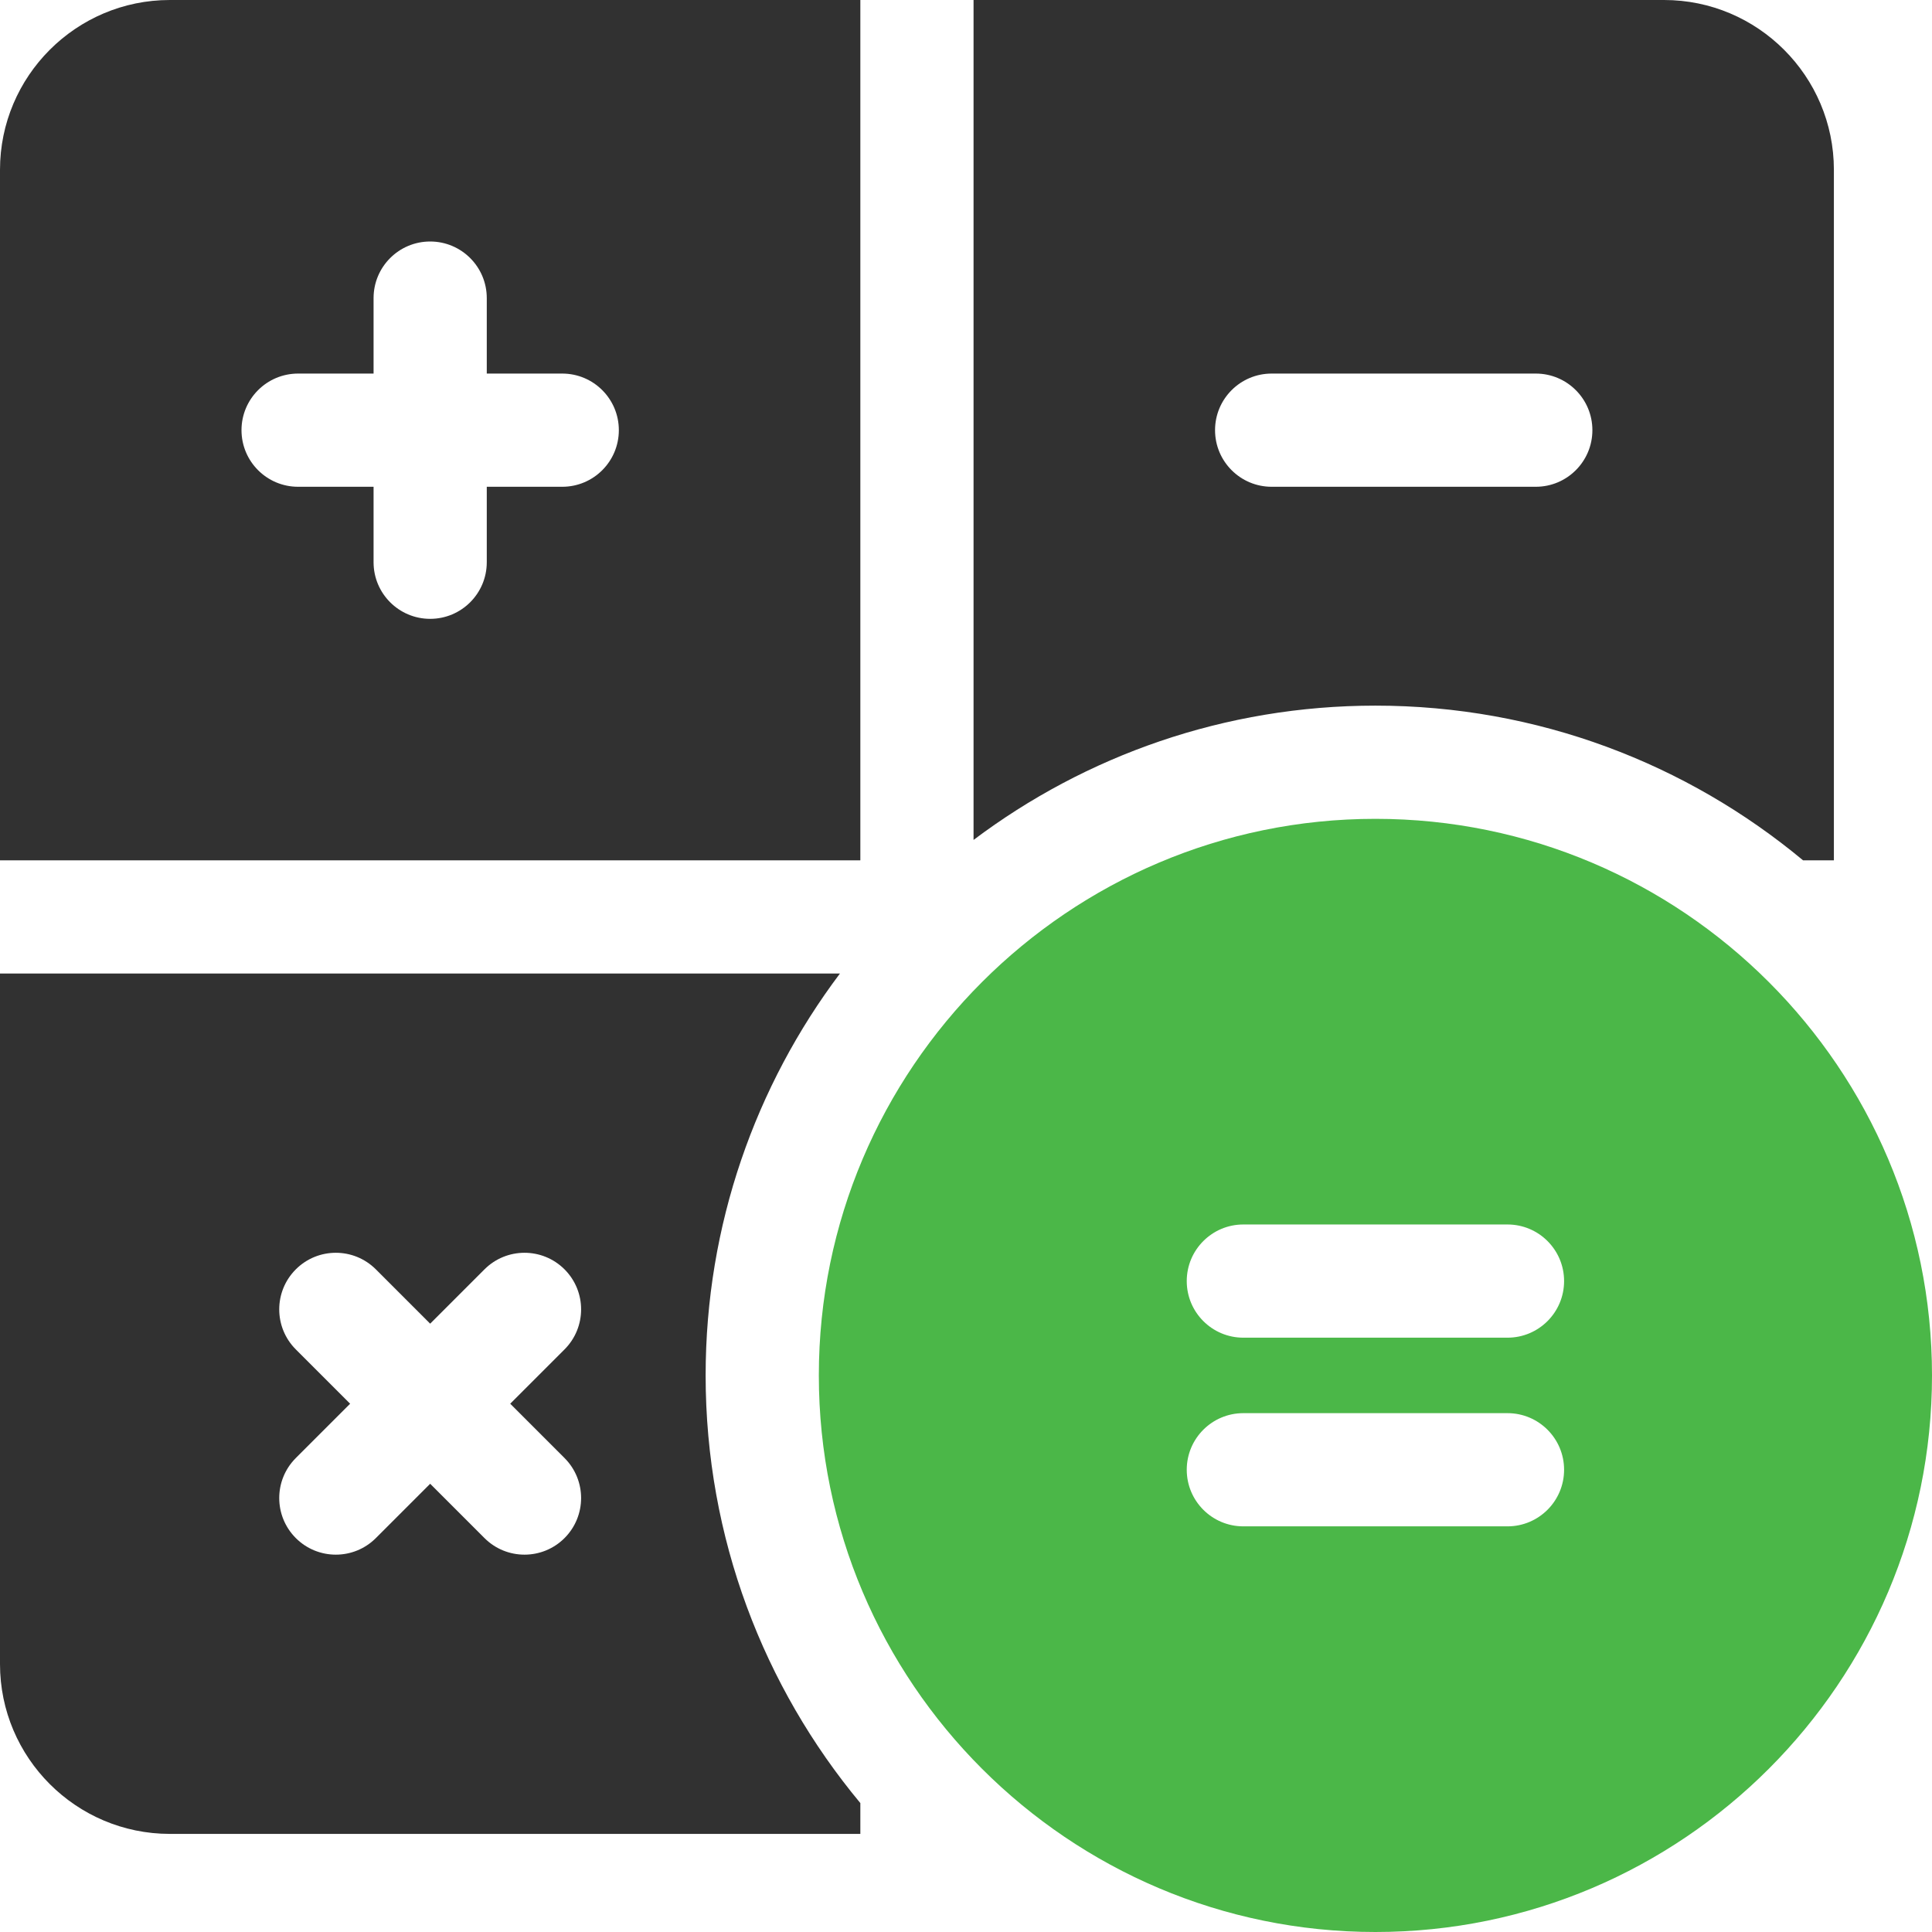
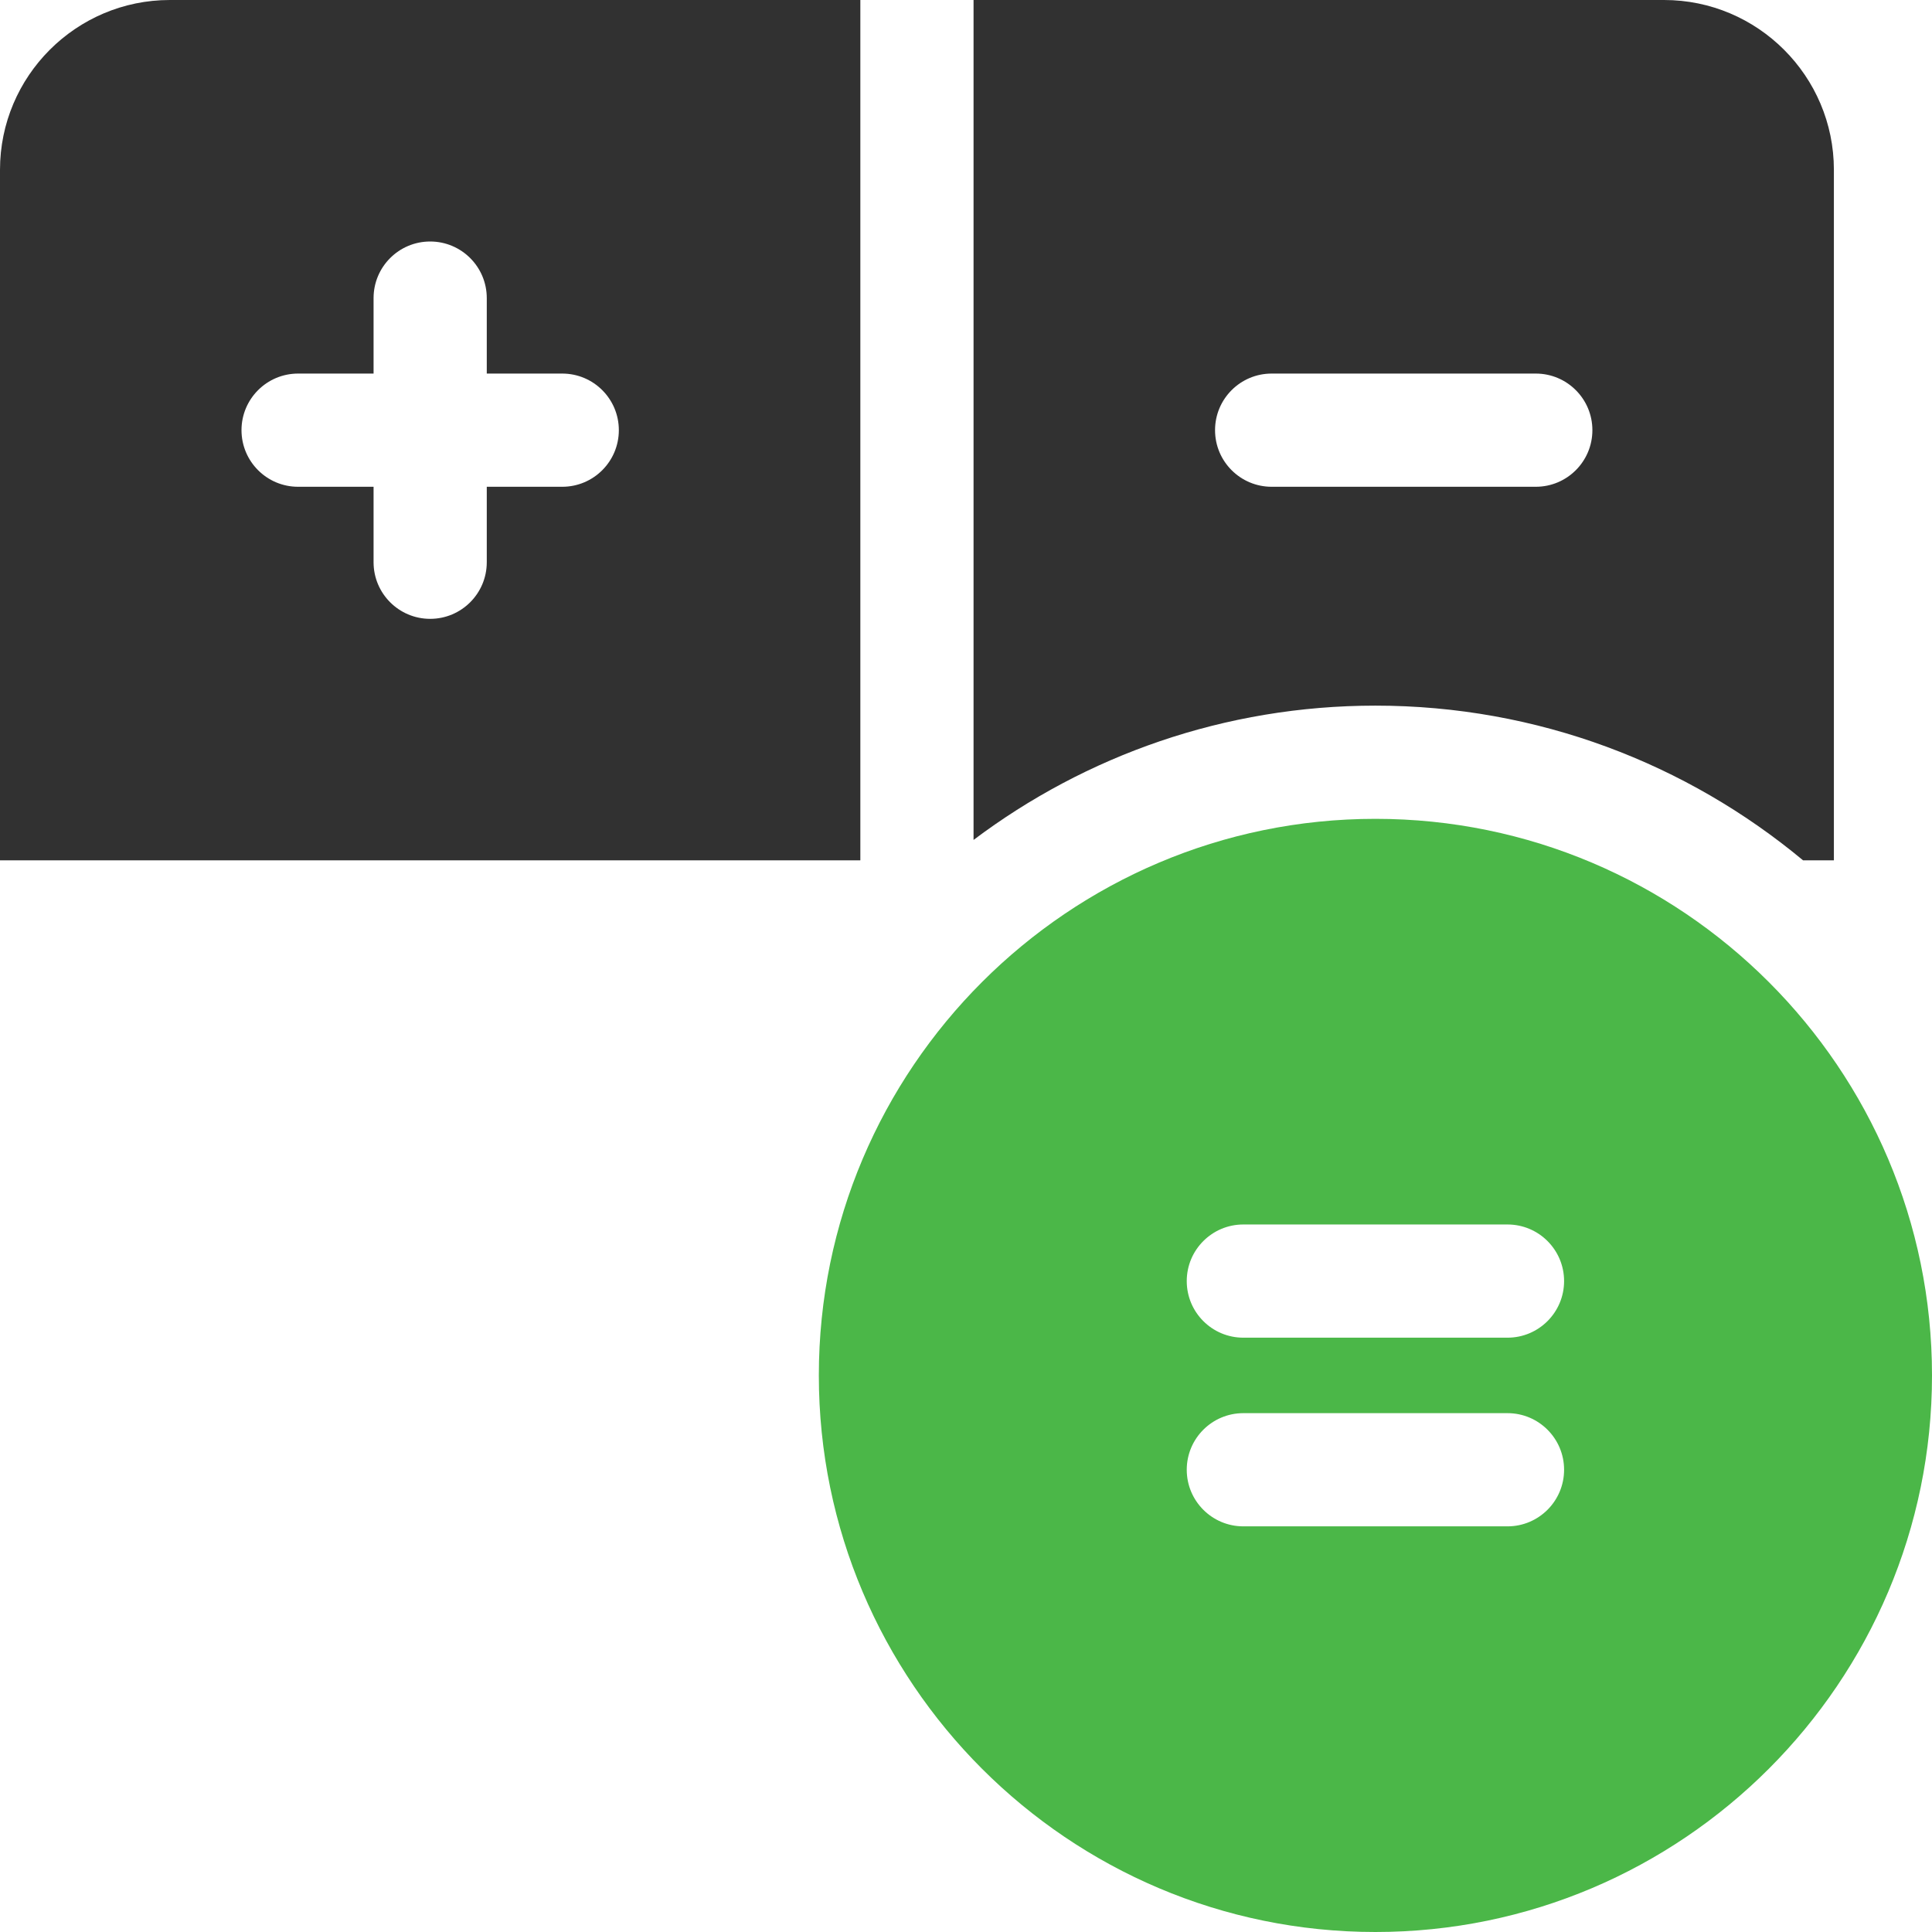
<svg xmlns="http://www.w3.org/2000/svg" width="100%" height="100%" viewBox="0 0 512 512" version="1.1" xml:space="preserve" style="fill-rule:evenodd;clip-rule:evenodd;stroke-linejoin:round;stroke-miterlimit:2;">
  <g>
    <path d="M45,0C20.187,0 0,20.187 0,45L0,228L228,228L228,0L45,0ZM149,129L129,129L129,149C129,157.284 122.284,164 114,164C105.716,164 99,157.284 99,149L99,129L79,129C70.716,129 64,122.284 64,114C64,105.716 70.716,99 79,99L99,99L99,79C99,70.716 105.716,64 114,64C122.284,64 129,70.716 129,79L129,99L149,99C157.284,99 164,105.716 164,114C164,122.284 157.284,129 149,129Z" style="fill:rgb(49,49,49);fill-rule:nonzero;" />
    <g>
      <path d="M477.834,228L486,228L486,45C486,20.187 465.813,0 441,0L258,0L258,222.59C287.686,200.255 324.573,187 364.5,187C407.552,187 447.068,202.411 477.834,228ZM322,114C322,105.716 328.716,99 337,99L407,99C415.284,99 422,105.716 422,114C422,122.284 415.284,129 407,129L337,129C328.716,129 322,122.284 322,114Z" style="fill:rgb(49,49,49);fill-rule:nonzero;" />
-       <path d="M222.59,258L0,258L0,441C0,465.813 20.187,486 45,486L228,486L228,477.834C202.411,447.068 187,407.551 187,364.5C187,324.573 200.255,287.686 222.59,258ZM149.606,386.394C155.464,392.252 155.464,401.749 149.606,407.607C146.678,410.536 142.839,412 139,412C135.161,412 131.322,410.536 128.394,407.606L114,393.213L99.606,407.607C96.678,410.536 92.839,412 89,412C85.161,412 81.322,410.536 78.394,407.606C72.536,401.748 72.536,392.251 78.394,386.393L92.787,372L78.393,357.606C72.535,351.748 72.535,342.251 78.393,336.393C84.25,330.535 93.748,330.535 99.606,336.393L114,350.787L128.394,336.393C134.251,330.535 143.749,330.535 149.607,336.393C155.465,342.251 155.465,351.748 149.607,357.606L135.213,372L149.606,386.394Z" style="fill:rgb(49,49,49);fill-rule:nonzero;" />
    </g>
    <g>
      <path d="M364.5,217C283.168,217 217,283.168 217,364.5C217,445.832 283.168,512 364.5,512C445.832,512 512,445.832 512,364.5C512,283.168 445.832,217 364.5,217ZM399.5,404.5L329.5,404.5C321.216,404.5 314.5,397.784 314.5,389.5C314.5,381.216 321.216,374.5 329.5,374.5L399.5,374.5C407.784,374.5 414.5,381.216 414.5,389.5C414.5,397.784 407.784,404.5 399.5,404.5ZM399.5,354.5L329.5,354.5C321.216,354.5 314.5,347.784 314.5,339.5C314.5,331.216 321.216,324.5 329.5,324.5L399.5,324.5C407.784,324.5 414.5,331.216 414.5,339.5C414.5,347.784 407.784,354.5 399.5,354.5Z" style="fill:rgb(75,183,72);fill-rule:nonzero;" />
    </g>
  </g>
</svg>